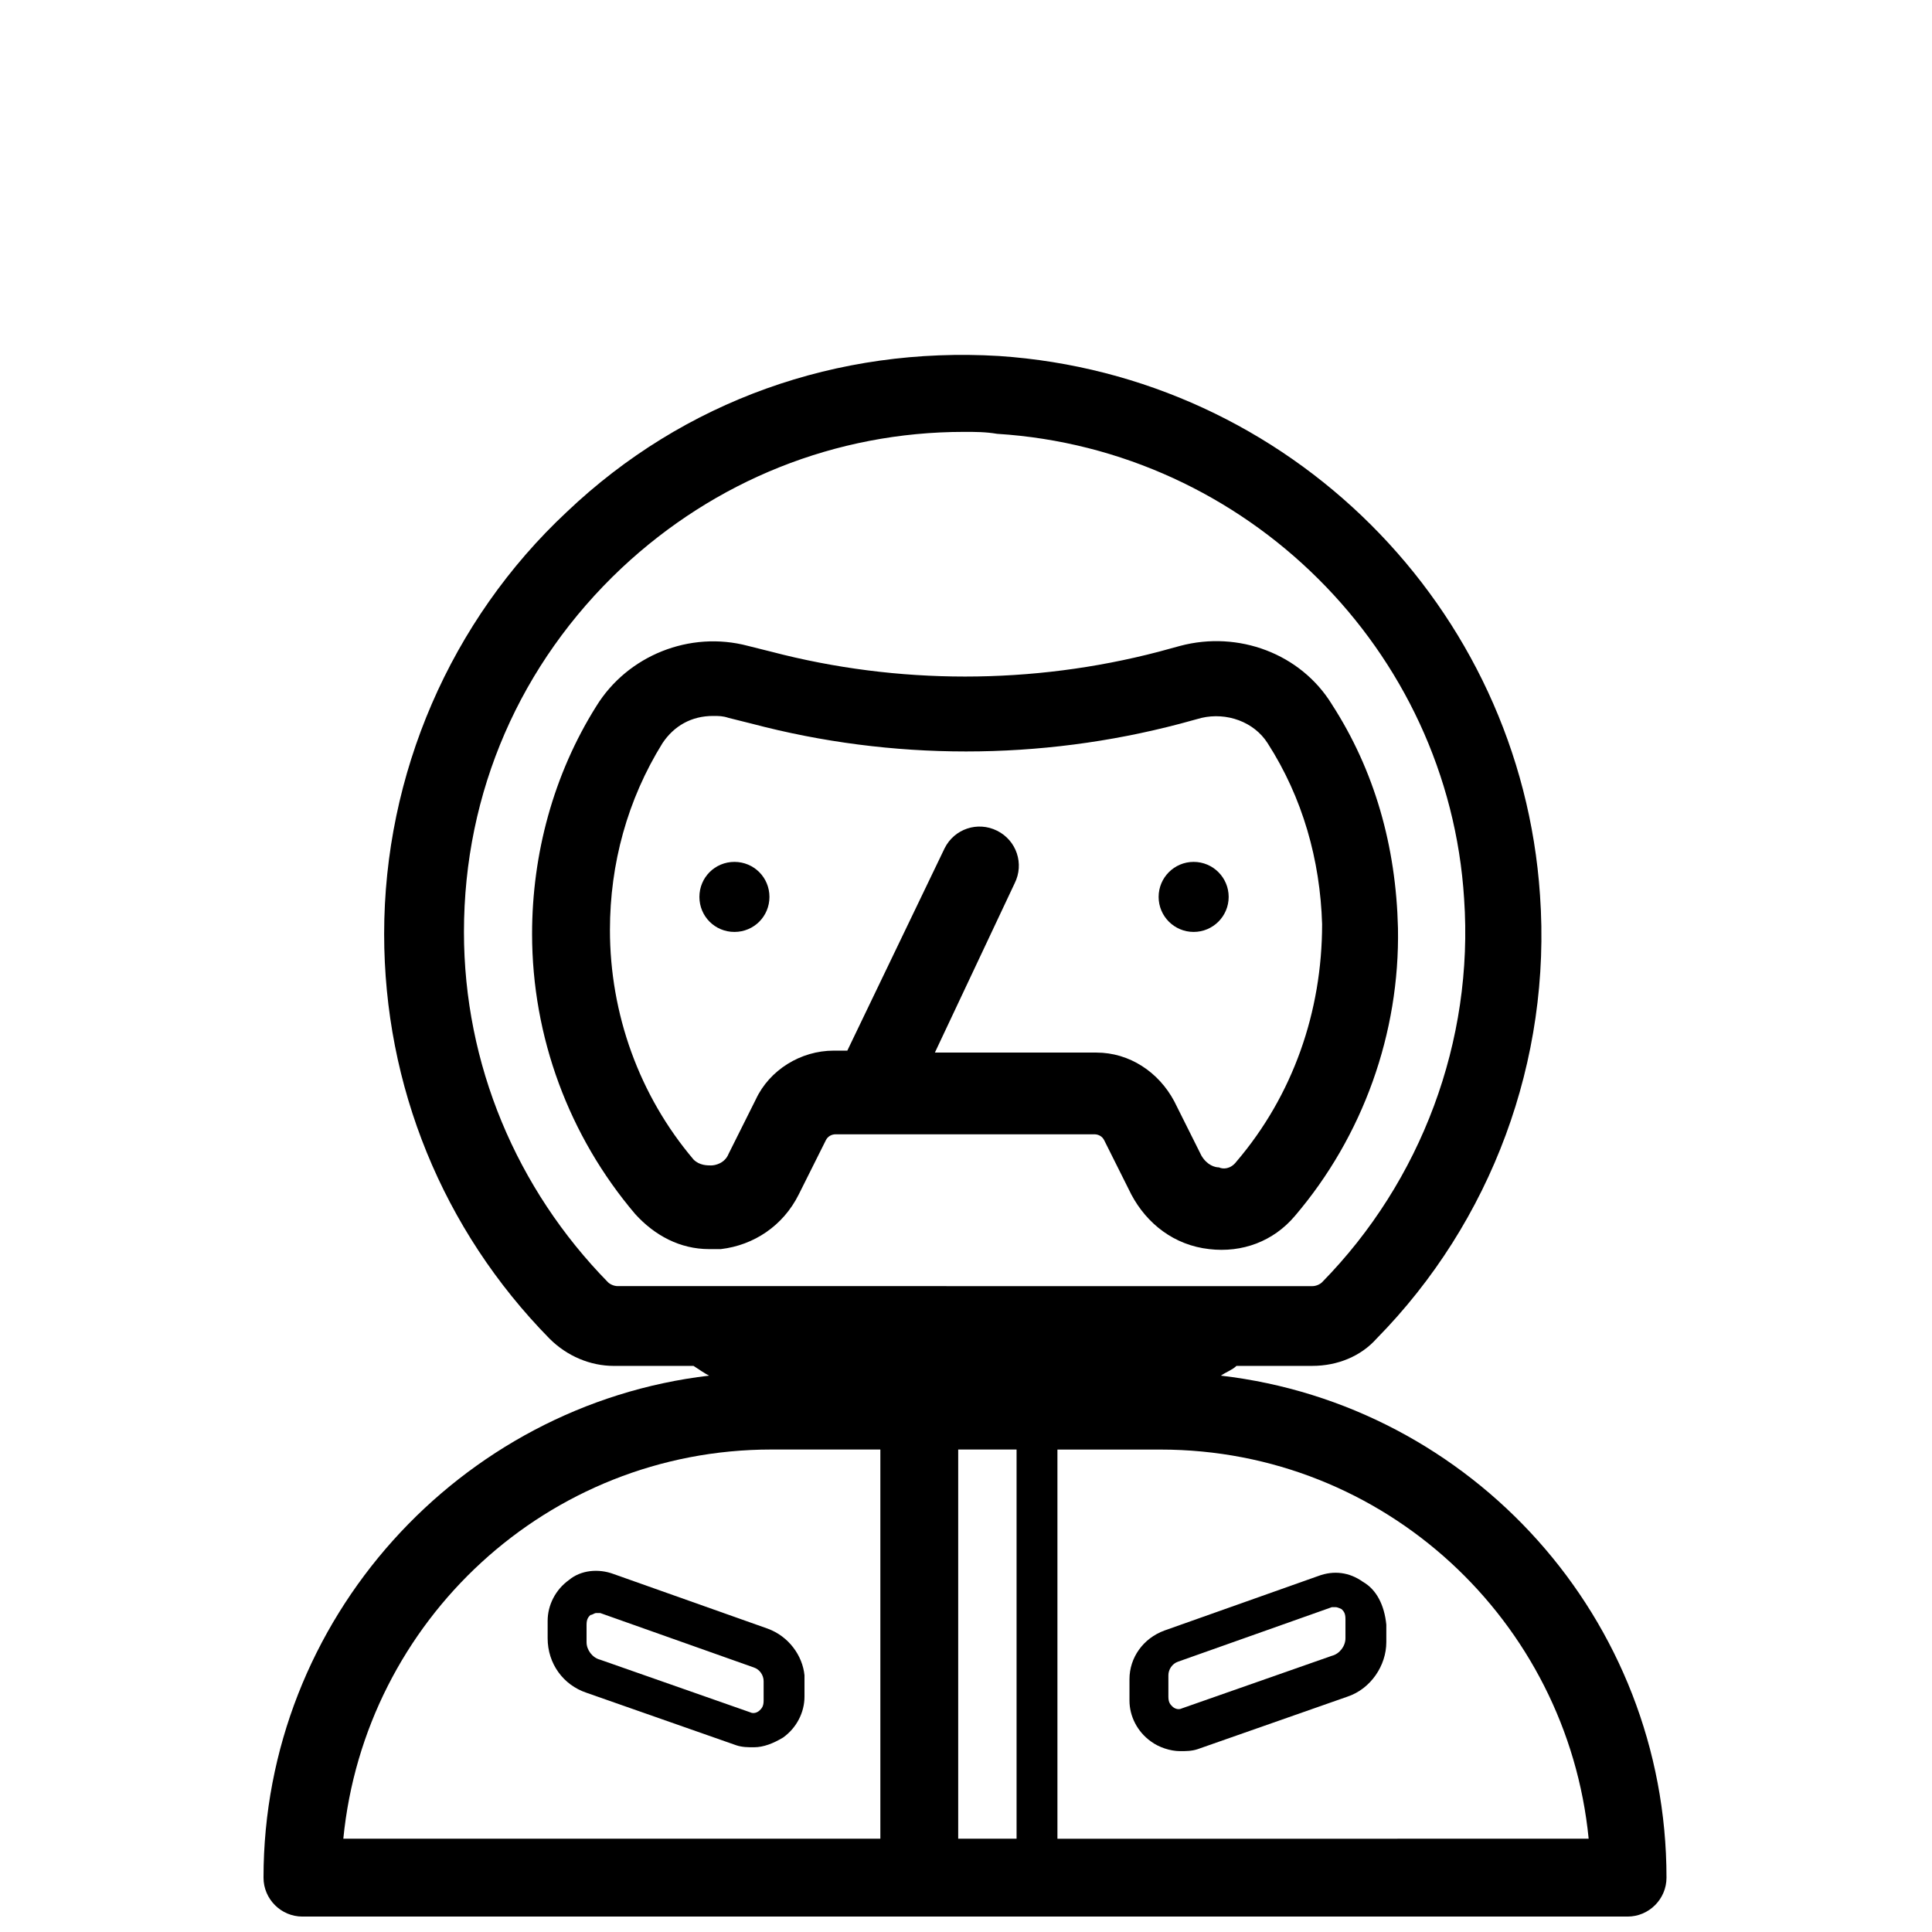
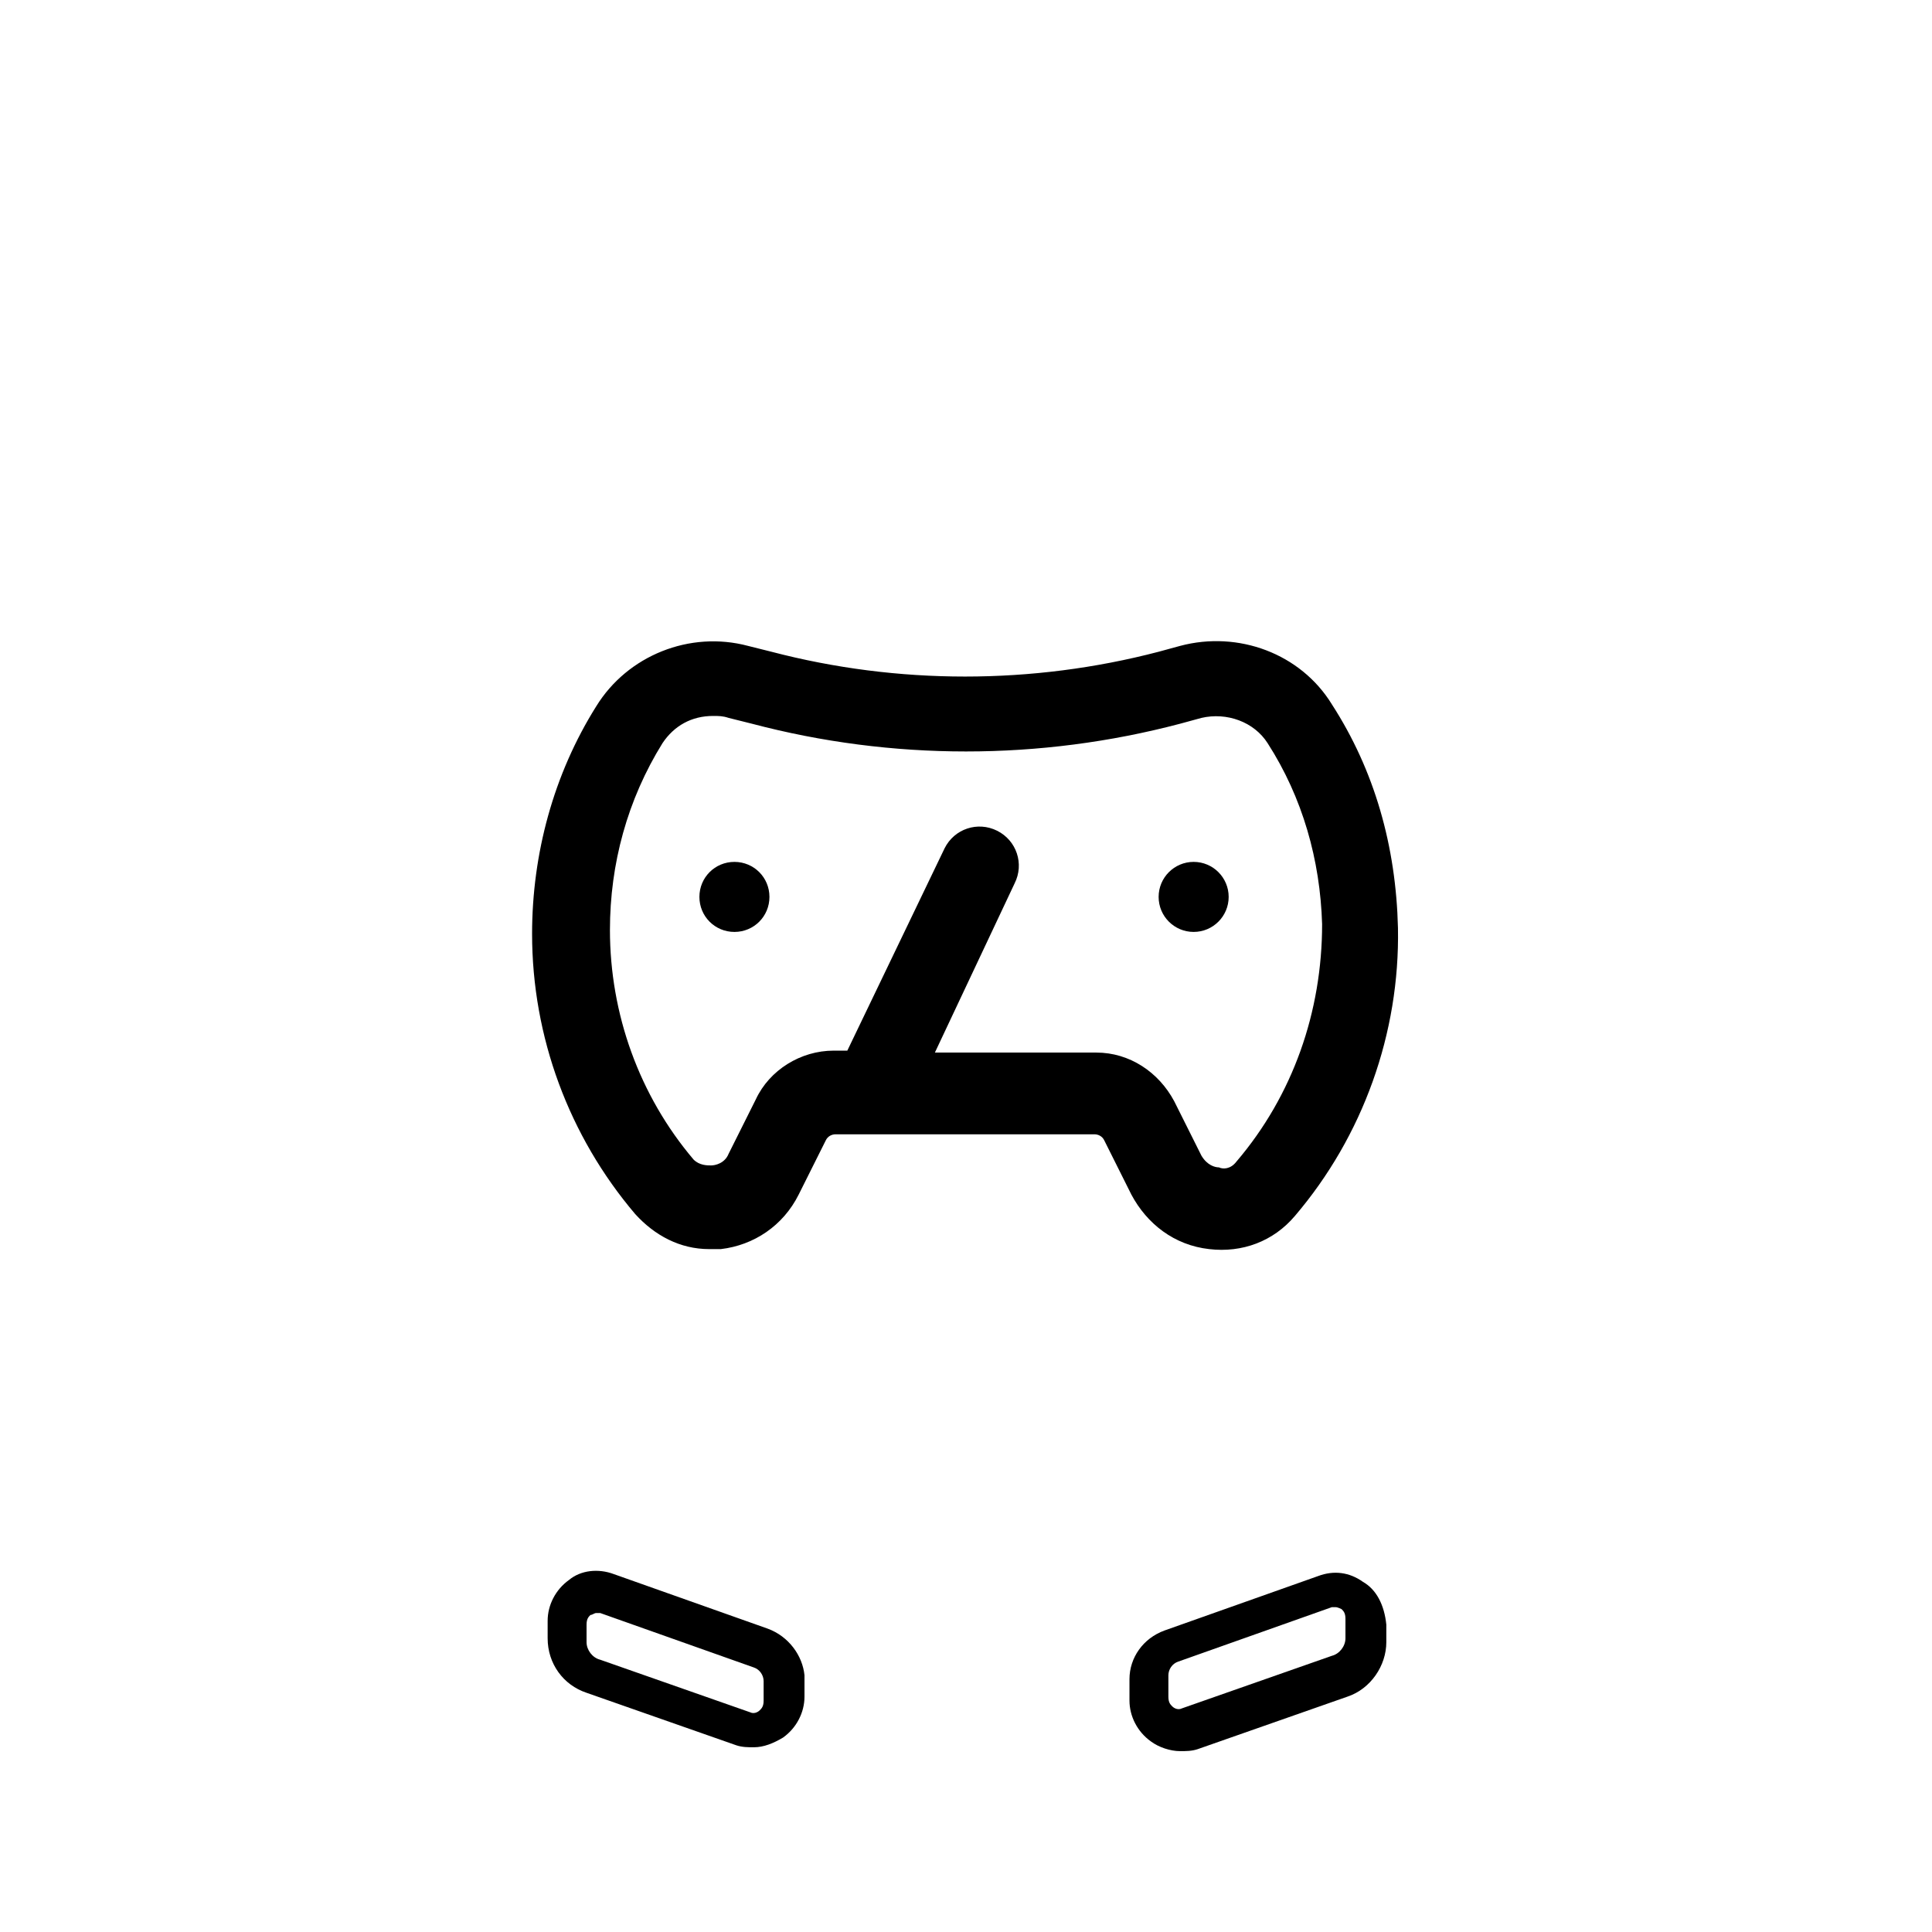
<svg xmlns="http://www.w3.org/2000/svg" width="800px" height="800px" version="1.1" viewBox="144 144 512 512">
  <defs>
    <clipPath id="a">
      <path d="m213 238h373v413.9h-373z" />
    </clipPath>
  </defs>
  <path d="m469.61 381.69c0 5.129-4.156 9.281-9.281 9.281s-9.281-4.152-9.281-9.281c0-5.125 4.156-9.281 9.281-9.281s9.281 4.156 9.281 9.281" />
  <path d="m338.63 372.41c-5.156 0-9.281 4.125-9.281 9.281s4.125 9.281 9.281 9.281 9.281-4.125 9.281-9.281-4.125-9.281-9.281-9.281z" />
  <path d="m496.95 330.64c-8.25-13.406-24.754-19.594-40.223-15.469l-5.672 1.547c-33.52 8.766-69.102 8.766-102.62 0l-6.188-1.547c-15.469-4.125-31.973 2.578-40.223 15.984-11.344 18.047-17.016 39.191-17.016 60.332 0 27.332 9.797 53.629 27.332 74.258 5.156 5.672 11.859 9.281 19.594 9.281h3.094c8.766-1.031 16.5-6.188 20.625-14.438l7.219-14.438c0.516-1.031 1.547-1.547 2.578-1.547h68.582c1.031 0 2.062 0.516 2.578 1.547l7.219 14.438c4.125 7.734 11.344 13.406 20.625 14.438 8.766 1.031 17.016-2.062 22.691-8.766 18.047-21.141 27.848-48.473 27.332-76.32-0.516-21.656-6.188-41.77-17.531-59.301zm-25.27 121.18c-1.547 2.062-3.609 2.062-4.641 1.547-1.031 0-3.094-0.516-4.641-3.094l-7.219-14.438c-4.125-7.734-11.859-12.891-20.625-12.891h-42.801l21.141-44.863c2.578-5.156 0.516-11.344-4.641-13.922-5.156-2.578-11.344-0.516-13.922 4.641l-25.785 53.629h-3.609c-8.766 0-17.016 5.156-20.625 12.891l-7.219 14.438c-1.031 2.578-3.609 3.094-4.641 3.094s-3.094 0-4.641-1.547c-14.438-17.016-22.172-38.676-22.172-60.848 0-17.531 4.641-34.551 13.922-49.504 3.094-4.641 7.734-7.219 13.406-7.219 1.547 0 2.578 0 4.125 0.516l6.188 1.547c37.129 9.797 76.32 9.797 113.45 0l5.672-1.547c6.703-1.547 13.922 1.031 17.531 6.703 9.281 14.438 13.922 30.941 14.438 47.957 0 23.203-7.734 45.375-22.691 62.91z" />
  <g clip-path="url(#a)">
-     <path d="m467.55 508.55c1.547-1.031 3.094-1.547 4.125-2.578h20.109c6.703 0 12.891-2.578 17.016-7.219 30.426-30.941 46.41-73.742 43.316-117.57-5.156-76.32-66.52-137.68-143.36-142.84-42.801-2.578-83.539 11.859-114.48 41.254-30.941 28.879-48.473 69.617-48.473 111.9 0 40.223 15.469 78.383 43.832 107.26 4.641 4.641 10.828 7.219 17.016 7.219l21.148 0.004c1.547 1.031 3.094 2.062 4.125 2.578-66.004 7.734-118.09 64.457-118.09 133.04 0 5.672 4.641 10.312 10.312 10.312h351.18c5.672 0 10.312-4.641 10.312-10.312 0-68.586-51.566-125.31-118.09-133.04zm-159.86-23.719c-1.031 0-2.062-0.516-2.578-1.031-24.238-24.754-38.16-57.754-38.16-92.82 0-37.129 14.953-71.164 41.77-96.43 24.754-23.207 56.723-36.098 90.758-36.098 3.094 0 5.672 0 8.766 0.516 66.004 4.125 119.64 57.238 123.76 123.25 2.578 37.645-11.344 74.773-37.645 101.59-0.516 0.516-1.547 1.031-2.578 1.031zm40.734 43.312h28.879v103.13l-142.32 0.004c5.672-57.758 54.145-103.14 113.45-103.14zm49.508 0h15.469v103.13h-15.469zm26.297 103.14v-103.13l27.332-0.004c59.301 0 107.77 45.379 113.45 103.13z" />
-   </g>
+     </g>
  <path d="m347.4 575.59-40.738-14.438c-4.125-1.547-8.766-1.031-11.859 1.547-3.609 2.578-5.672 6.703-5.672 10.828v4.641c0 6.703 4.125 12.375 10.312 14.438l39.707 13.922c1.547 0.516 3.094 0.516 4.641 0.516 2.578 0 5.156-1.031 7.734-2.578 3.609-2.578 5.672-6.703 5.672-10.828v-5.672c-0.512-5.156-4.121-10.312-9.797-12.375zm-1.031 19.078c0 1.547-0.516 2.062-1.031 2.578-0.516 0.516-1.547 1.031-2.578 0.516l-39.707-13.922c-2.062-0.516-3.609-2.578-3.609-4.641v-4.641c0-1.547 0.516-2.062 1.031-2.578 0.516 0 1.031-0.516 1.547-0.516h1.031l40.738 14.438c1.547 0.516 2.578 2.062 2.578 3.609z" />
  <path d="m505.2 563.21c-3.609-2.578-7.734-3.094-11.859-1.547l-40.738 14.438c-5.672 2.062-9.281 7.219-9.281 12.891v5.672c0 4.125 2.062 8.25 5.672 10.828 2.062 1.547 5.156 2.578 7.734 2.578 1.547 0 3.094 0 4.641-0.516l39.707-13.922c6.188-2.062 10.312-8.25 10.312-14.438v-4.641c-0.516-5.156-2.578-9.281-6.188-11.344zm-4.641 14.957c0 2.062-1.547 4.125-3.609 4.641l-39.707 13.922c-1.031 0.516-2.062 0-2.578-0.516-0.516-0.516-1.031-1.031-1.031-2.578v-5.672c0-1.547 1.031-3.094 2.578-3.609l40.738-14.438h1.031c0.516 0 1.547 0.516 1.547 0.516 0.516 0.516 1.031 1.031 1.031 2.578z" />
</svg>